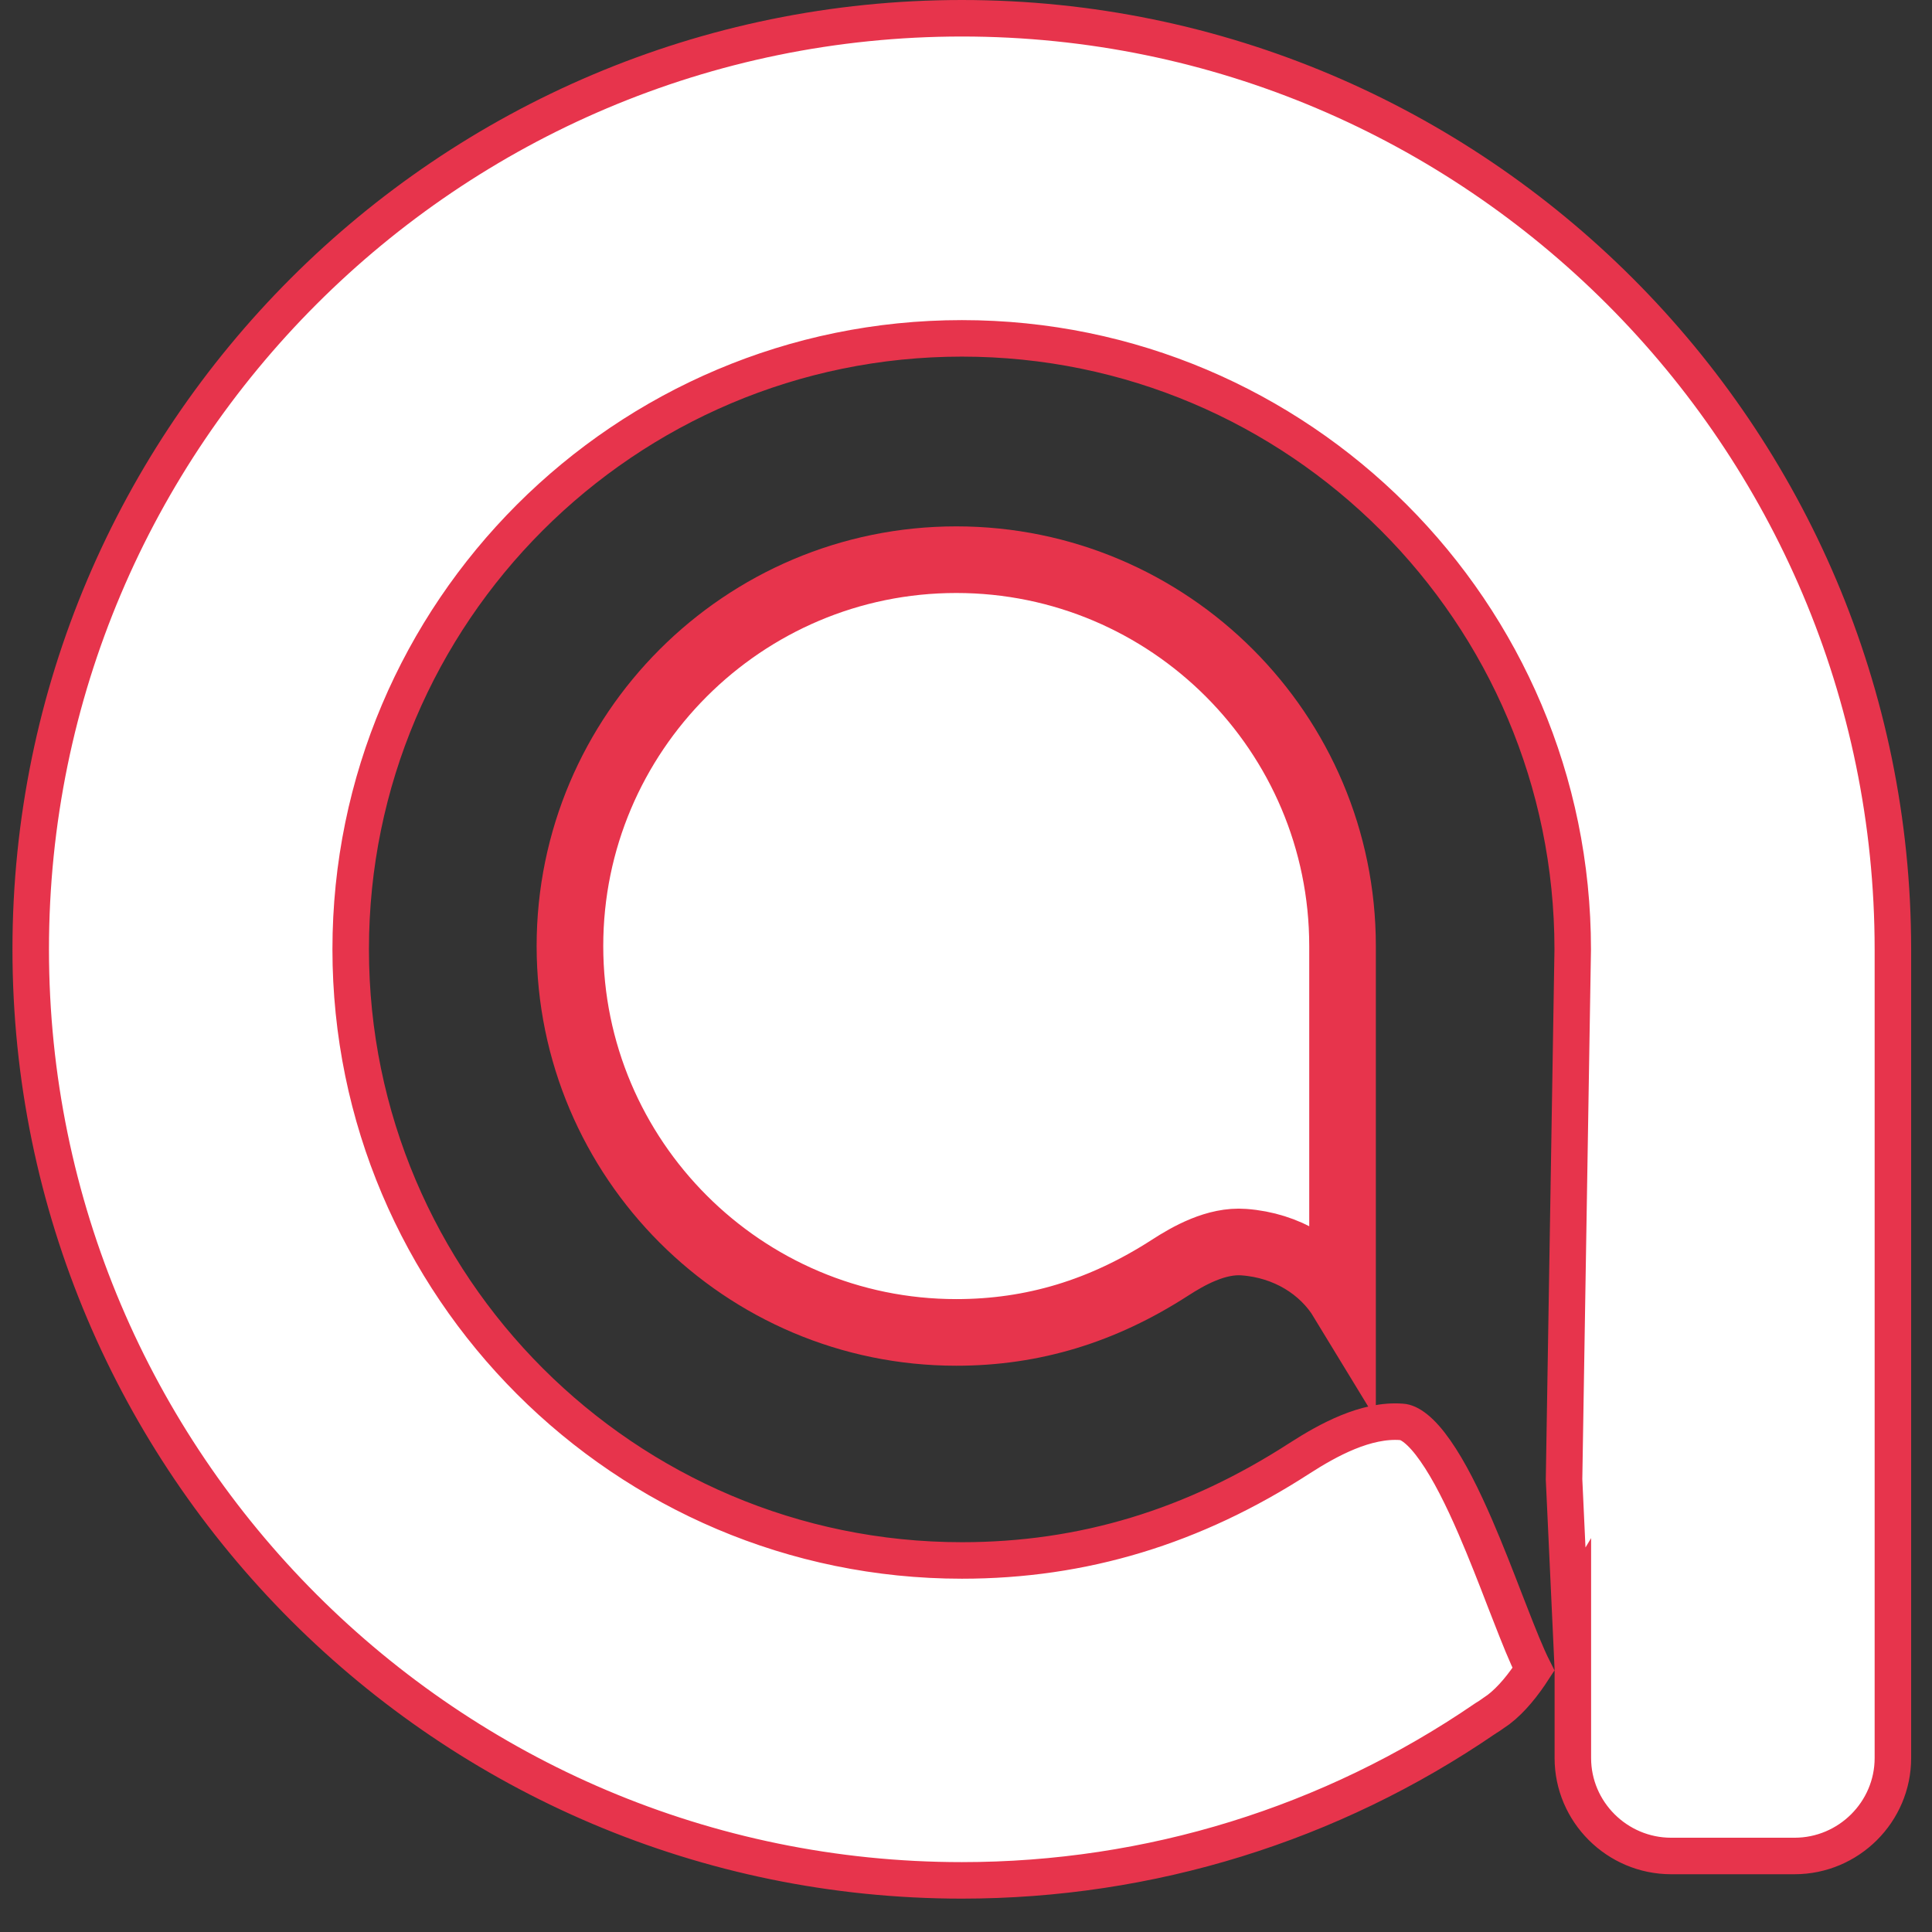
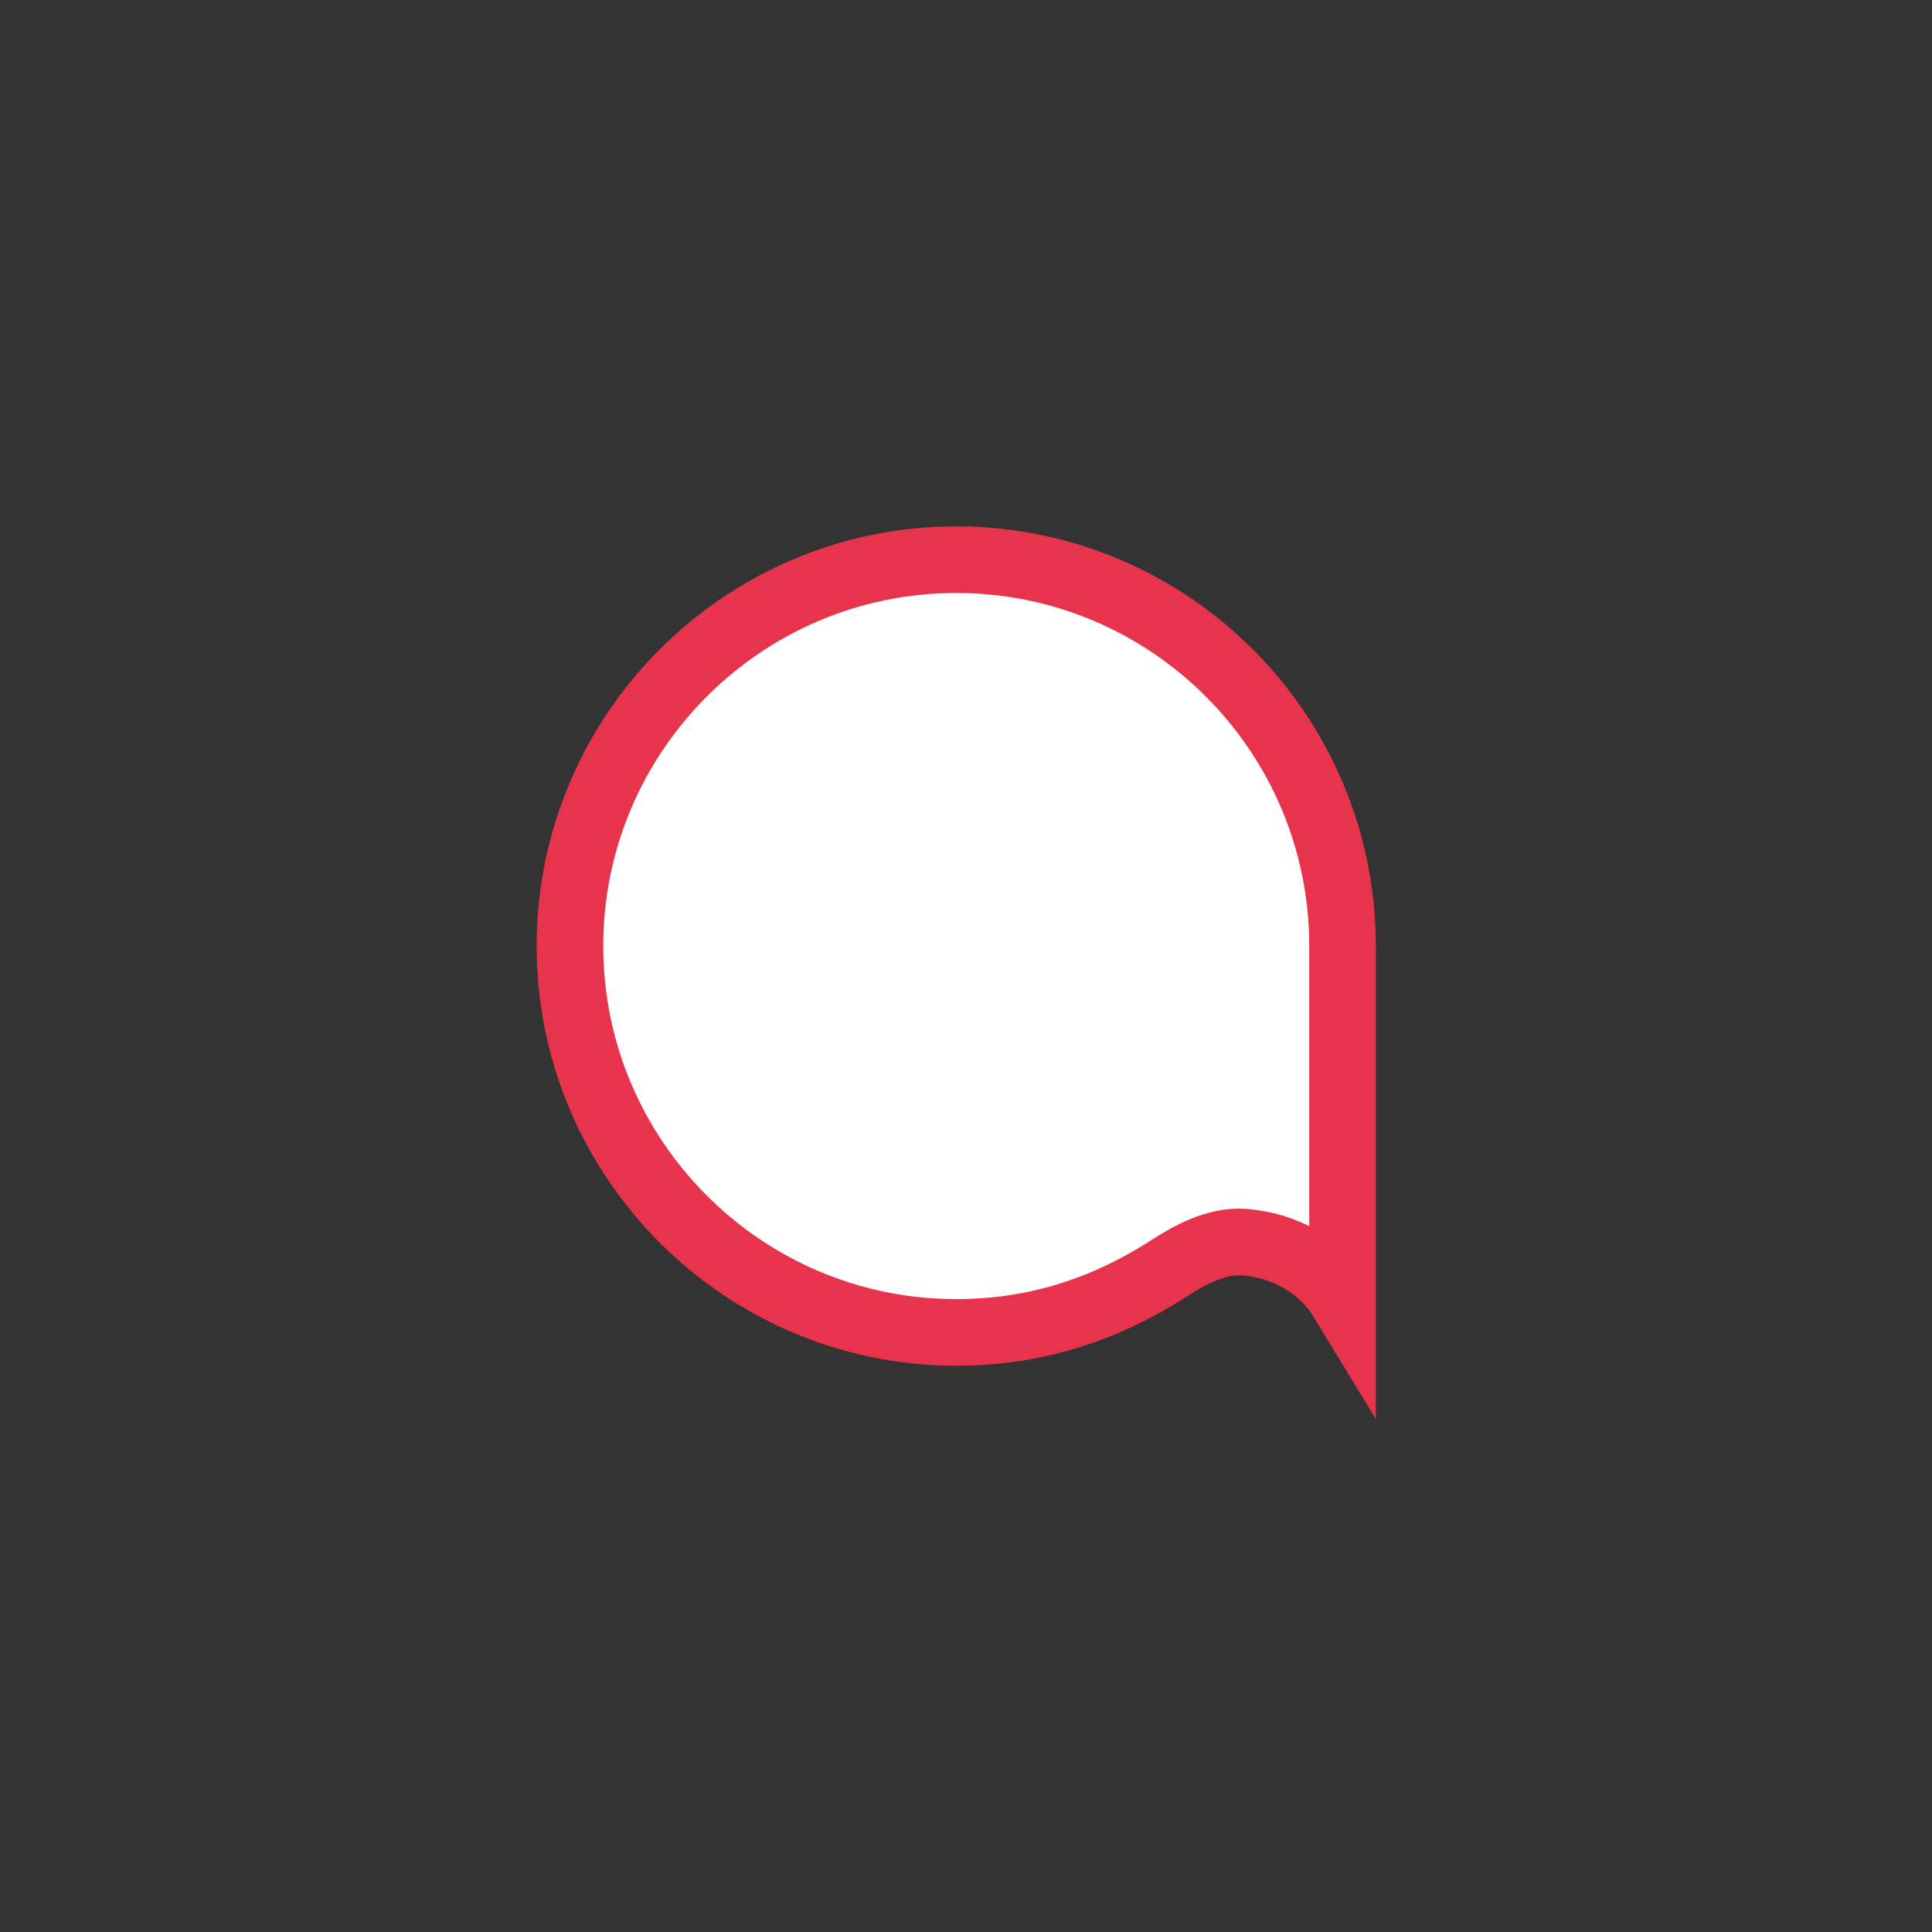
<svg xmlns="http://www.w3.org/2000/svg" width="29" height="29" viewBox="0 0 29 29" fill="none">
  <rect x="0" y="0" width="29" height="29" fill="#333333" stroke="none" />
-   <path d="M22.302 25.791L22.295 25.796L22.288 25.8C19.977 27.382 17.257 28.225 14.438 28.225C6.73 28.225 0.461 21.958 0.461 14.249C0.461 6.541 6.73 0.274 14.438 0.274C22.142 0.274 28.412 6.541 28.413 14.249C28.413 14.249 28.413 14.249 28.413 14.249V26.389C28.413 27.196 27.751 27.859 26.936 27.859H25.086C24.27 27.859 23.609 27.195 23.609 26.389V25.065V24.077L23.567 24.147L23.477 22.206L23.607 14.254L23.607 14.254V14.249C23.607 9.19 19.498 5.079 14.438 5.079C9.377 5.079 5.264 9.193 5.264 14.249C5.264 19.306 9.378 23.423 14.438 23.423C16.257 23.423 17.918 22.917 19.507 21.889C19.936 21.613 20.505 21.302 21.04 21.343L21.042 21.343C21.092 21.346 21.161 21.371 21.252 21.444C21.343 21.517 21.442 21.628 21.545 21.776C21.753 22.072 21.955 22.479 22.147 22.923C22.305 23.289 22.453 23.669 22.588 24.02C22.617 24.093 22.645 24.165 22.672 24.235C22.794 24.548 22.91 24.842 23.018 25.056C22.867 25.289 22.691 25.51 22.495 25.66C22.466 25.68 22.442 25.697 22.42 25.712C22.372 25.746 22.339 25.77 22.302 25.791Z" fill="white" stroke="#E7344C" stroke-width="0.548" />
  <path d="M20.152 19.516C19.856 19.029 19.315 18.692 18.671 18.645C18.256 18.613 17.839 18.85 17.562 19.029C16.552 19.681 15.504 20 14.354 20C11.156 20 8.555 17.397 8.555 14.2C8.555 11.003 11.156 8.401 14.354 8.401C17.553 8.401 20.152 11.001 20.152 14.2V19.516Z" fill="white" />
  <path d="M20.152 19.516C19.856 19.029 19.315 18.692 18.671 18.645C18.256 18.613 17.839 18.85 17.562 19.029C16.552 19.681 15.504 20 14.354 20C11.156 20 8.555 17.397 8.555 14.2C8.555 11.003 11.156 8.401 14.354 8.401C17.553 8.401 20.152 11.001 20.152 14.2V19.516Z" stroke="#E7344C" />
</svg>